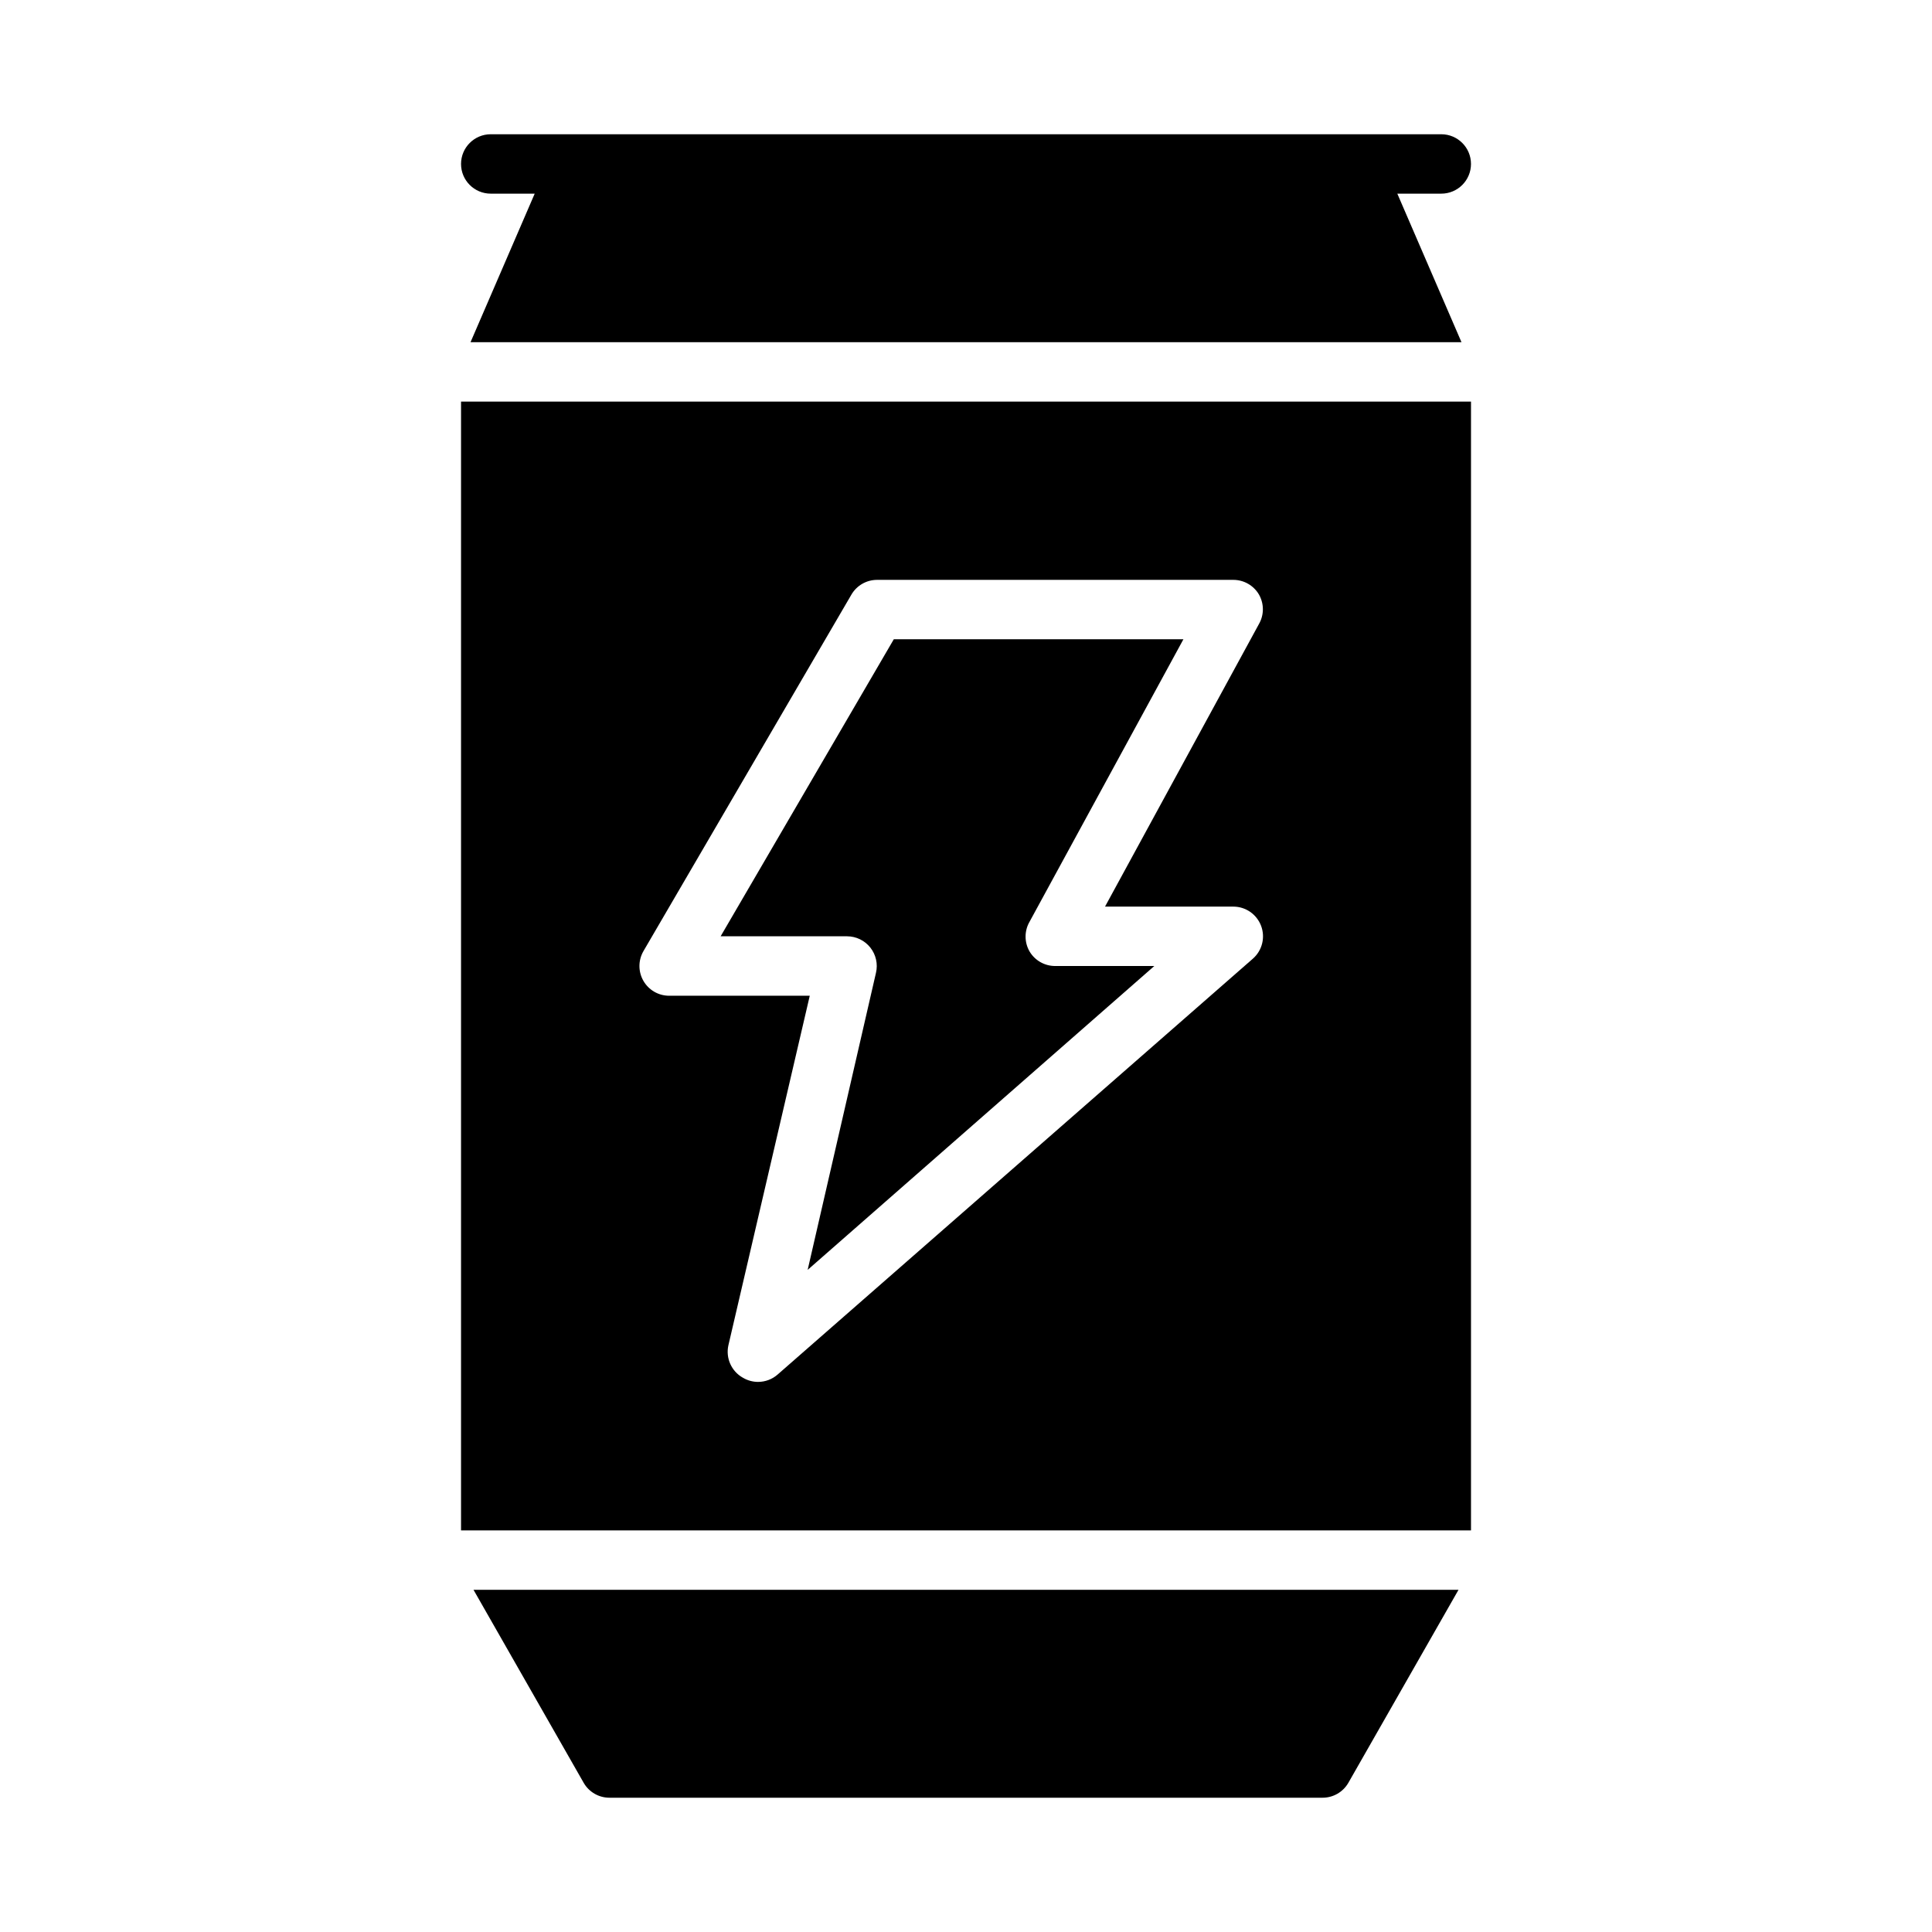
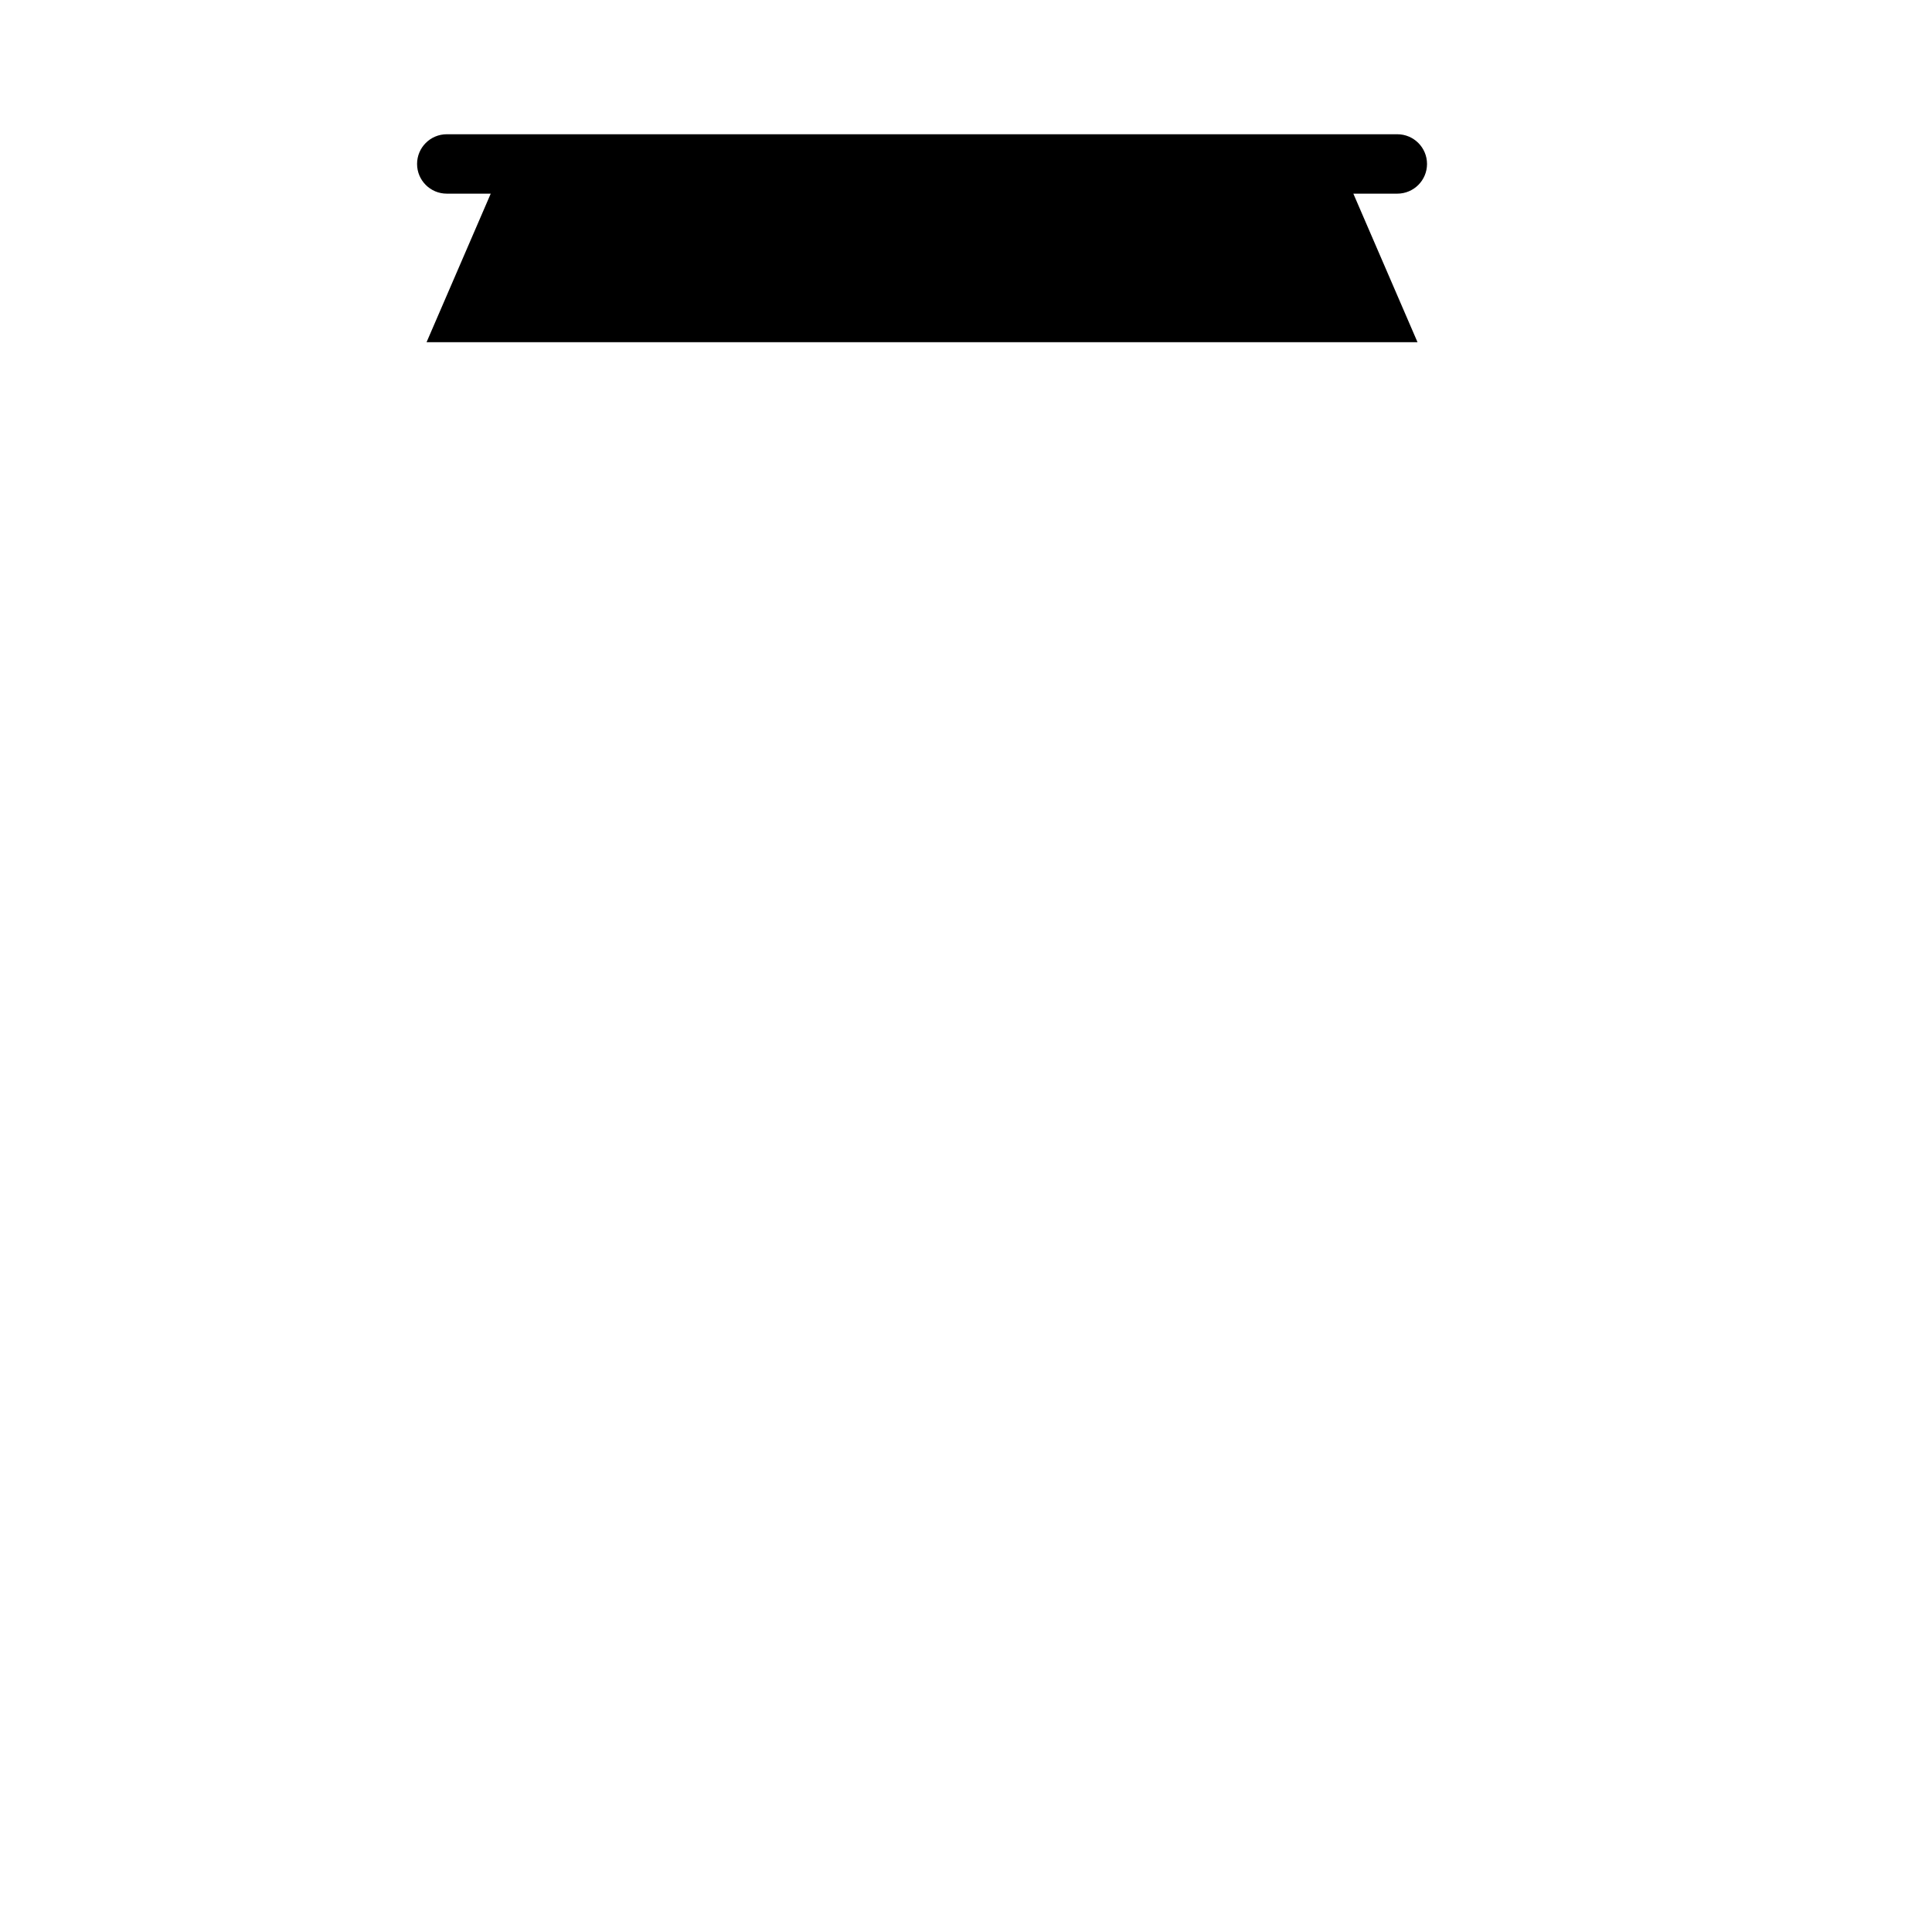
<svg xmlns="http://www.w3.org/2000/svg" fill="#000000" width="800px" height="800px" version="1.1" viewBox="144 144 512 512">
  <g>
-     <path d="m274.05 195.32h11.652l-17.004 39.359 262.61 0.004-17.004-39.363h11.648c4.348 0 7.875-3.523 7.875-7.871s-3.527-7.871-7.875-7.871h-251.9c-4.348 0-7.871 3.523-7.871 7.871s3.523 7.871 7.871 7.871z" />
-     <path d="m374.65 395.12c1.492 1.887 2.043 4.352 1.492 6.691l-18.105 78.719 91.867-80.527h-26.293c-2.777-0.004-5.352-1.469-6.769-3.859-1.406-2.434-1.406-5.438 0-7.871l40.777-74.863h-76.75l-45.895 78.719h33.535c2.394 0.012 4.652 1.113 6.141 2.992z" />
-     <path d="m266.18 549.57h267.65v-299.14h-267.65zm48.332-153.5 55.105-94.465c1.398-2.422 3.973-3.918 6.769-3.934h94.465c2.777 0 5.352 1.465 6.769 3.856 1.406 2.438 1.406 5.438 0 7.871l-40.777 74.863h34.008c3.269 0.004 6.199 2.035 7.352 5.094 1.156 3.062 0.297 6.519-2.156 8.684l-125.95 110.21c-1.434 1.266-3.281 1.965-5.195 1.969-1.414 0-2.801-0.383-4.016-1.102-3.039-1.695-4.609-5.184-3.856-8.582l21.566-92.652h-37.312c-2.805-0.016-5.387-1.523-6.781-3.957-1.395-2.434-1.391-5.422 0.012-7.852z" />
-     <path d="m298.69 616.48c1.41 2.445 4.023 3.945 6.848 3.934h188.93c2.824 0.012 5.438-1.488 6.852-3.934l29.203-51.168h-261.04z" />
+     <path d="m274.05 195.32l-17.004 39.359 262.61 0.004-17.004-39.363h11.648c4.348 0 7.875-3.523 7.875-7.871s-3.527-7.871-7.875-7.871h-251.9c-4.348 0-7.871 3.523-7.871 7.871s3.523 7.871 7.871 7.871z" />
  </g>
</svg>